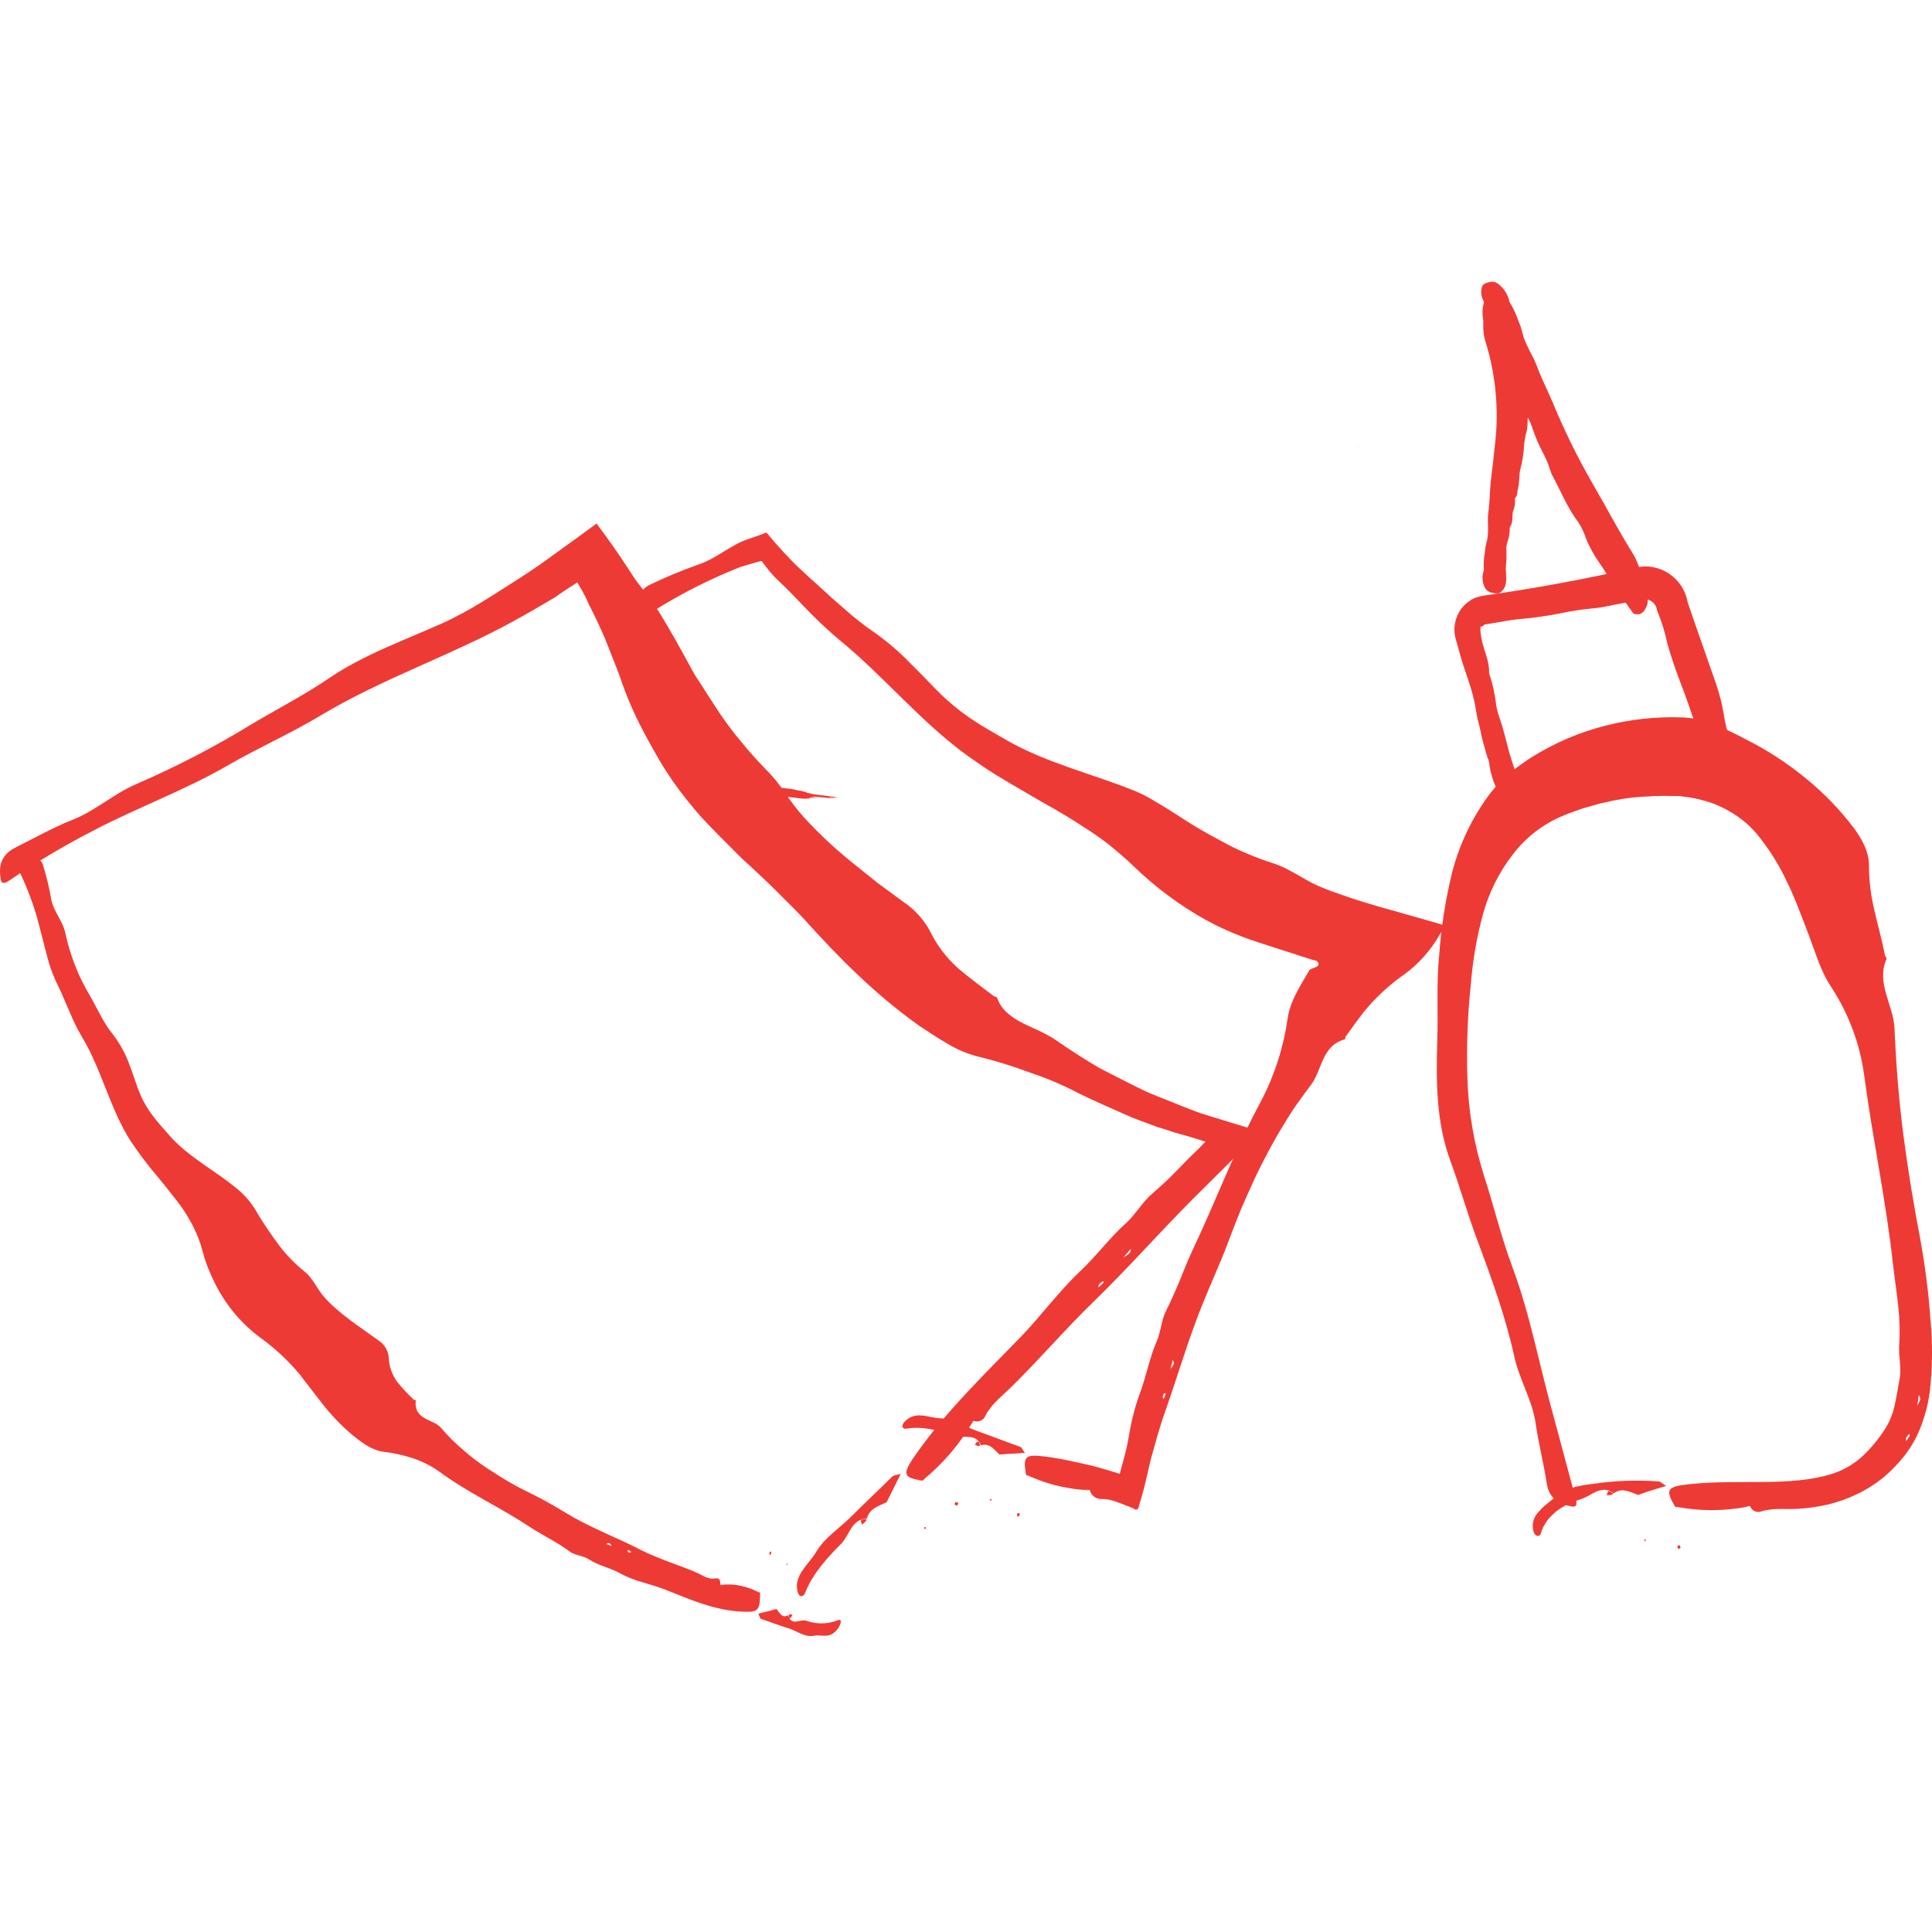
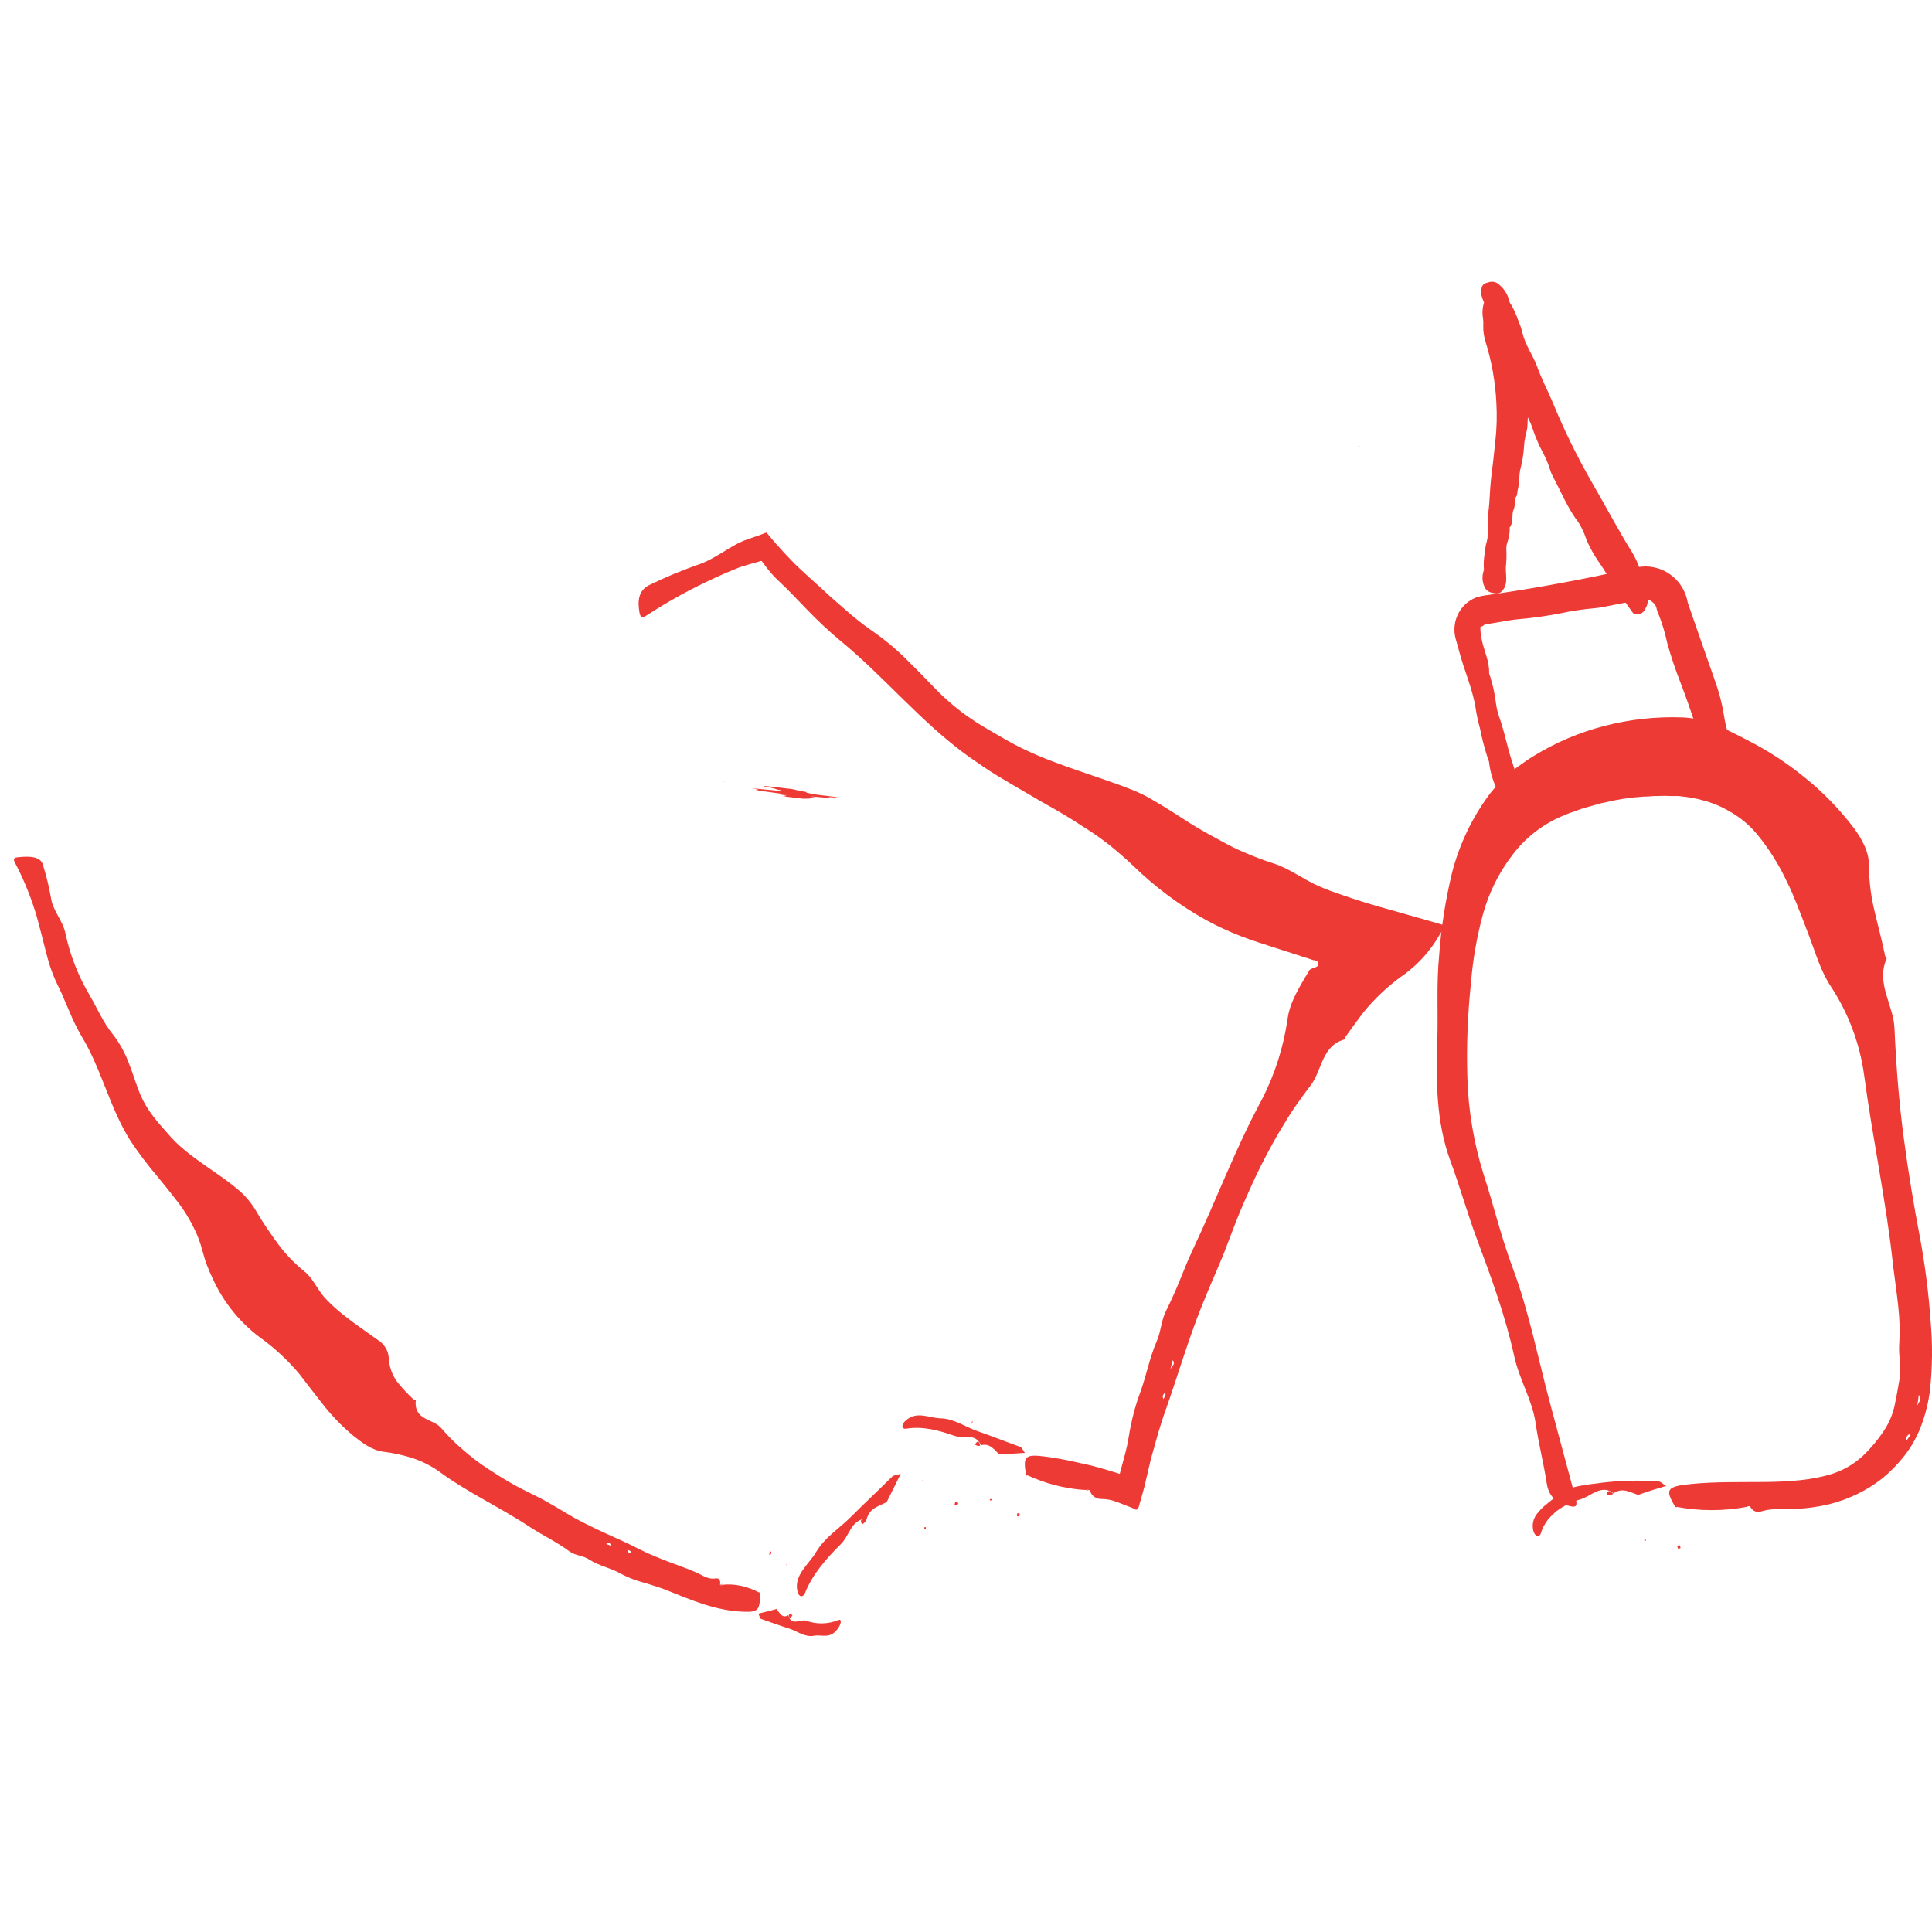
<svg xmlns="http://www.w3.org/2000/svg" viewBox="0 0 96 96" fill="none">
  <g clip-path="url(#clip0_2233_30959)">
    <path d="M67.484 22.206C67.482 22.189 67.482 22.173 67.484 22.156L67.469 22.191L67.484 22.206Z" fill="#EE3A35" />
    <path d="M37.767 79.117C37.767 79.988 37.693 80.109 36.996 80.087C35.586 80.052 34.331 79.497 33.066 78.991C32.706 78.855 32.337 78.743 31.96 78.631C31.583 78.531 31.218 78.39 30.872 78.21C30.375 77.915 29.763 77.811 29.262 77.483C28.989 77.297 28.578 77.3 28.297 77.087C27.69 76.635 27.008 76.313 26.376 75.906C24.888 74.914 23.241 74.17 21.796 73.102C21.413 72.836 20.996 72.624 20.556 72.472C20.072 72.311 19.574 72.2 19.068 72.139C18.465 72.06 17.997 71.693 17.54 71.329C17.023 70.895 16.548 70.411 16.125 69.885C15.705 69.355 15.296 68.819 14.885 68.284C14.357 67.652 13.758 67.084 13.099 66.59C12.004 65.818 11.133 64.769 10.577 63.55C10.468 63.322 10.367 63.089 10.277 62.85C10.188 62.612 10.114 62.355 10.047 62.106C9.953 61.751 9.824 61.405 9.662 61.075C9.508 60.755 9.332 60.446 9.137 60.15C8.941 59.857 8.723 59.58 8.502 59.302C8.281 59.024 8.06 58.746 7.832 58.471C7.345 57.901 6.893 57.303 6.478 56.678C5.452 55.059 5.05 53.135 4.066 51.513C3.833 51.115 3.629 50.701 3.456 50.273L3.18 49.638C3.094 49.425 3.002 49.217 2.898 49.014C2.748 48.713 2.619 48.404 2.511 48.086C2.402 47.773 2.322 47.446 2.238 47.124C2.154 46.801 2.079 46.479 1.99 46.159C1.901 45.84 1.829 45.514 1.722 45.202C1.461 44.388 1.129 43.598 0.73 42.842C0.631 42.66 0.73 42.608 0.924 42.593C1.494 42.534 2.027 42.556 2.139 42.993C2.303 43.52 2.434 44.058 2.531 44.602C2.61 45.234 3.116 45.735 3.247 46.363C3.479 47.456 3.89 48.505 4.462 49.465C4.844 50.122 5.139 50.834 5.633 51.429C5.967 51.869 6.232 52.358 6.421 52.877C6.625 53.388 6.774 53.931 6.994 54.437C7.154 54.798 7.358 55.138 7.599 55.451C7.835 55.766 8.095 56.053 8.358 56.351C9.35 57.524 10.838 58.23 11.961 59.225C12.3 59.54 12.585 59.908 12.807 60.313C13.129 60.844 13.476 61.352 13.843 61.849C14.216 62.344 14.648 62.791 15.13 63.18C15.554 63.517 15.758 64.061 16.122 64.465C16.886 65.31 17.87 65.925 18.788 66.592C18.94 66.687 19.068 66.817 19.161 66.971C19.253 67.124 19.307 67.298 19.318 67.478C19.338 67.912 19.487 68.33 19.747 68.678C19.999 68.989 20.273 69.282 20.566 69.555C20.586 69.578 20.662 69.555 20.66 69.58C20.558 70.587 21.518 70.483 21.922 70.959C22.088 71.15 22.257 71.341 22.438 71.519C22.619 71.698 22.805 71.867 22.998 72.033C23.379 72.369 23.782 72.678 24.206 72.958C24.588 73.206 24.975 73.454 25.374 73.684C25.773 73.915 26.185 74.113 26.596 74.319C27.251 74.641 27.886 75.041 28.526 75.415C29.061 75.708 29.614 75.971 30.17 76.226C30.725 76.481 31.285 76.722 31.824 77.007C32.282 77.238 32.761 77.424 33.239 77.61C33.718 77.796 34.204 77.952 34.67 78.168C34.95 78.302 35.211 78.495 35.571 78.43C35.717 78.406 35.819 78.5 35.779 78.758H35.799L35.87 78.78V78.75C36.196 78.712 36.526 78.73 36.845 78.805C37.155 78.875 37.453 78.987 37.733 79.137C37.734 79.122 37.74 79.107 37.75 79.095V79.132H37.733H37.755L37.767 79.117ZM30.418 76.823C30.331 76.781 30.323 76.576 30.118 76.722L30.418 76.823ZM31.375 77.119C31.337 77.081 31.292 77.05 31.244 77.027C31.194 77.012 31.166 77.054 31.196 77.104C31.216 77.131 31.245 77.15 31.278 77.156C31.303 77.161 31.335 77.136 31.38 77.111L31.375 77.119Z" fill="#EE3A35" />
    <path d="M35.87 78.743L35.873 78.698L35.783 78.748L35.795 78.75L35.87 78.743Z" fill="#EE3A35" />
    <path d="M41.663 80.498C41.147 80.71 40.571 80.721 40.047 80.528C39.757 80.446 39.303 80.828 39.172 80.246H39.186L39.172 80.263L39.186 80.248C38.859 80.449 38.742 80.134 38.579 79.941H38.596H38.571V79.953C38.286 80.032 38.004 80.102 37.684 80.178C37.743 80.305 37.761 80.427 37.812 80.439C38.281 80.603 38.748 80.778 39.216 80.922C39.623 81.051 39.977 81.366 40.456 81.279C40.867 81.205 41.272 81.485 41.678 80.858C41.84 80.583 41.785 80.441 41.663 80.498Z" fill="#EE3A35" />
    <path d="M38.308 77.221C38.318 77.177 38.323 77.132 38.323 77.087C38.295 77.102 38.253 77.109 38.243 77.132C38.233 77.175 38.228 77.221 38.228 77.266C38.263 77.251 38.298 77.243 38.308 77.221Z" fill="#EE3A35" />
    <path d="M39.361 80.276L39.378 80.263V80.229V80.256C39.326 80.221 39.273 80.182 39.199 80.239C39.219 80.335 39.214 80.558 39.361 80.276Z" fill="#EE3A35" />
    <path d="M37.767 79.12H37.75V79.138L37.767 79.12Z" fill="#EE3A35" />
    <path d="M39.083 77.776L39.127 77.737V77.684C39.112 77.697 39.09 77.704 39.083 77.719C39.075 77.734 39.078 77.757 39.083 77.776Z" fill="#EE3A35" />
-     <path d="M45.839 73.578C44.847 73.414 44.805 73.258 45.549 72.209C47.037 70.101 48.907 68.299 50.712 66.439C51.726 65.392 52.592 64.187 53.663 63.178C54.476 62.414 55.126 61.516 55.964 60.763C56.425 60.349 56.765 59.726 57.266 59.3C57.535 59.068 57.798 58.83 58.054 58.585L58.303 58.337L58.511 58.129C58.786 57.846 59.039 57.574 59.329 57.301C59.502 57.137 59.669 56.974 59.825 56.805L59.885 56.745L59.9 56.73C59.9 56.73 59.9 56.73 59.9 56.718H59.857L59.684 56.661L59.342 56.554C58.88 56.408 58.411 56.306 57.998 56.15L57.682 56.051L57.606 56.034L57.504 55.999L57.199 55.885C56.795 55.733 56.381 55.595 55.989 55.414C55.198 55.064 54.402 54.717 53.621 54.337C52.839 53.924 52.023 53.576 51.183 53.298C50.333 52.979 49.464 52.711 48.582 52.495C48.057 52.362 47.556 52.151 47.094 51.868C46.613 51.593 46.137 51.278 45.668 50.965C43.528 49.447 41.688 47.6 39.965 45.681C39.694 45.386 39.414 45.103 39.129 44.828C38.844 44.553 38.576 44.263 38.288 43.99C38.001 43.717 37.718 43.441 37.428 43.174C37.138 42.906 36.836 42.646 36.563 42.358C36.005 41.8 35.442 41.239 34.899 40.659C34.365 40.065 33.868 39.439 33.411 38.785L33.012 38.18C32.878 37.979 32.764 37.763 32.637 37.555C32.394 37.133 32.161 36.71 31.938 36.285C31.494 35.44 31.117 34.561 30.812 33.657C30.698 33.327 30.564 33.005 30.44 32.69C30.316 32.374 30.192 32.045 30.061 31.73C29.93 31.415 29.785 31.105 29.639 30.797L29.414 30.336L29.299 30.11L29.245 30.006V30.021V29.994C29.127 29.724 28.993 29.462 28.843 29.208L28.739 29.032L28.687 28.948C28.66 28.948 28.62 28.987 28.59 29.005L28.201 29.253L27.831 29.5L27.66 29.622L27.618 29.652L27.599 29.667L27.561 29.689L27.335 29.823C26.733 30.18 26.128 30.53 25.515 30.864C22.394 32.581 18.991 33.716 15.926 35.556C14.439 36.451 12.829 37.158 11.349 38.016C9.159 39.283 6.818 40.124 4.609 41.287C3.182 42.023 1.801 42.843 0.473 43.744C0.16 43.96 0.066 43.883 0.034 43.682C-0.06 43.097 -0.001 42.494 0.778 42.108C1.723 41.634 2.64 41.116 3.637 40.721C4.753 40.28 5.69 39.414 6.821 38.938C8.781 38.089 10.679 37.102 12.502 35.987C13.742 35.244 15.063 34.569 16.264 33.756C18.032 32.541 20.038 31.839 21.967 30.974C23.361 30.349 24.603 29.498 25.863 28.7C26.485 28.305 27.048 27.901 27.7 27.427L28.729 26.684L29.287 26.274L29.58 26.061C29.602 26.049 29.634 26.014 29.649 26.021L29.689 26.073L29.768 26.183C30.197 26.761 30.673 27.422 31.179 28.199L31.578 28.811L31.908 29.24C32.124 29.523 32.335 29.808 32.541 30.101C32.788 30.455 33.007 30.845 33.233 31.224C33.458 31.604 33.679 31.993 33.892 32.382L34.319 33.161C34.391 33.292 34.458 33.423 34.534 33.55L34.782 33.927C35.095 34.423 35.416 34.919 35.744 35.415C36.074 35.908 36.43 36.383 36.813 36.836C37.185 37.3 37.581 37.746 37.998 38.17C38.366 38.536 38.699 38.936 38.99 39.365C39.276 39.801 39.593 40.216 39.94 40.605C40.679 41.413 41.479 42.163 42.333 42.849L43.608 43.873L44.924 44.84C45.465 45.208 45.908 45.7 46.216 46.276C46.548 46.954 47.005 47.564 47.563 48.074C48.133 48.57 48.766 49.023 49.376 49.495C49.42 49.529 49.529 49.532 49.539 49.556C49.637 49.856 49.813 50.123 50.05 50.33C50.275 50.528 50.525 50.694 50.794 50.826C51.066 50.965 51.352 51.087 51.63 51.218C51.768 51.282 51.902 51.352 52.034 51.426C52.168 51.495 52.298 51.571 52.423 51.654C52.82 51.931 53.223 52.199 53.633 52.461C54.045 52.708 54.454 52.989 54.89 53.204C55.327 53.42 55.756 53.653 56.195 53.871L56.854 54.194C57.075 54.303 57.306 54.387 57.531 54.481C57.943 54.65 58.349 54.811 58.771 54.977C59.193 55.144 59.592 55.307 60.033 55.434L61.377 55.845L62.079 56.059L62.436 56.165L62.528 56.192L62.572 56.207L62.558 56.222L62.451 56.341C62 56.837 61.471 57.388 60.928 57.931L59.285 59.565C57.606 61.246 56.046 63.024 54.347 64.673C52.911 66.064 51.62 67.582 50.196 68.973C49.762 69.397 49.266 69.769 48.976 70.327C48.955 70.384 48.922 70.437 48.881 70.482C48.839 70.527 48.789 70.564 48.733 70.589C48.678 70.615 48.617 70.629 48.556 70.631C48.495 70.633 48.434 70.624 48.376 70.602V70.585L48.359 70.617L48.26 70.721H48.292C47.661 71.783 46.852 72.728 45.899 73.513C45.899 73.513 45.916 73.513 45.926 73.548H45.879C45.878 73.539 45.878 73.53 45.879 73.521L45.844 73.55L45.839 73.578ZM55.798 62.506C55.927 62.372 56.195 62.359 56.192 62.05L55.798 62.506ZM54.573 63.969C54.656 63.909 54.733 63.842 54.803 63.768C54.87 63.691 54.838 63.649 54.749 63.696C54.694 63.727 54.647 63.77 54.612 63.822C54.588 63.852 54.59 63.899 54.573 63.969Z" fill="#EE3A35" />
    <path d="M48.26 70.722L48.307 70.735L48.339 70.591L48.327 70.606L48.26 70.722Z" fill="#EE3A35" />
    <path d="M39.999 79.16C40.379 78.203 41.08 77.424 41.797 76.71C42.214 76.293 42.293 75.495 43.066 75.455C43.068 75.464 43.068 75.474 43.066 75.483C43.2 74.937 43.674 74.84 44.059 74.639V74.664L44.086 74.629H44.063L44.758 73.234C44.552 73.298 44.403 73.3 44.329 73.375C43.657 74.044 42.958 74.694 42.295 75.359C41.722 75.939 40.993 76.375 40.559 77.109C40.178 77.751 39.434 78.265 39.627 79.078C39.704 79.398 39.92 79.363 39.999 79.16Z" fill="#EE3A35" />
    <path d="M47.438 74.763C47.465 74.796 47.528 74.796 47.577 74.811C47.577 74.763 47.627 74.696 47.612 74.677C47.597 74.657 47.52 74.644 47.473 74.632C47.458 74.677 47.421 74.743 47.438 74.763Z" fill="#EE3A35" />
    <path d="M42.827 75.733V75.763H42.869L42.844 75.743C42.944 75.671 43.043 75.602 43.06 75.478C42.919 75.505 42.681 75.438 42.827 75.733Z" fill="#EE3A35" />
    <path d="M45.84 73.577C45.84 73.561 45.84 73.561 45.84 73.548H45.816L45.84 73.577Z" fill="#EE3A35" />
    <path d="M45.928 75.889V75.966H46C46 75.939 46.017 75.901 46 75.889C45.982 75.876 45.95 75.886 45.928 75.889Z" fill="#EE3A35" />
    <path d="M37.946 39.048C38.754 39.137 38.893 39.152 39.116 39.182C39.284 39.191 39.45 39.22 39.612 39.269C39.647 39.269 39.895 39.311 39.86 39.313C39.825 39.316 40.019 39.34 39.967 39.338C39.914 39.336 40.143 39.363 40.096 39.36C39.994 39.36 40.096 39.36 40.066 39.375C40.036 39.39 40.314 39.43 40.346 39.447C40.378 39.465 40.711 39.502 41.276 39.571C41.399 39.581 41.522 39.599 41.643 39.626C41.504 39.629 41.364 39.623 41.226 39.608C41.008 39.608 41.655 39.68 41.494 39.673C41.395 39.673 41.169 39.653 40.767 39.613C40.172 39.556 40.299 39.581 40.438 39.613C40.493 39.621 40.548 39.633 40.602 39.648C40.636 39.665 40.048 39.613 40.222 39.648C40.309 39.665 40.18 39.648 40.239 39.67C40.299 39.693 39.967 39.67 39.952 39.67C39.937 39.67 39.994 39.688 40.172 39.715L39.925 39.688C39.367 39.623 38.865 39.564 38.888 39.564C38.929 39.558 38.971 39.558 39.012 39.564C39.146 39.564 38.826 39.532 38.938 39.539C39.133 39.554 39.106 39.539 39.007 39.522C38.908 39.504 38.962 39.507 38.798 39.482C38.551 39.447 38.883 39.482 39.027 39.482C39.129 39.482 38.965 39.462 38.853 39.444C38.638 39.41 37.827 39.306 37.517 39.259C37.42 39.246 37.459 39.246 37.517 39.259C37.648 39.259 37.797 39.271 37.574 39.236C37.477 39.221 37.708 39.236 37.72 39.236C37.732 39.236 37.472 39.192 37.343 39.167C37.301 39.167 37.318 39.167 37.628 39.192C38.328 39.266 38.285 39.254 38.372 39.259C38.372 39.259 38.315 39.259 38.33 39.259C39.151 39.348 38.481 39.259 38.6 39.276C38.796 39.291 38.848 39.276 38.836 39.276C38.768 39.258 38.699 39.242 38.63 39.231C38.546 39.217 38.568 39.214 38.556 39.206C38.497 39.194 38.439 39.179 38.382 39.16C38.397 39.16 38.218 39.125 38.231 39.117C38.243 39.11 38.318 39.117 38.124 39.1C38.045 39.1 38.092 39.1 38.347 39.122H38.31C37.975 39.08 37.923 39.068 38.003 39.073H37.961H37.978L37.946 39.048ZM38.841 39.206C38.841 39.206 38.667 39.189 38.89 39.206H38.841ZM38.66 39.179H38.64H38.729H38.66Z" fill="#EE3A35" />
-     <path d="M38.06 39.028C38.477 39.081 38.537 39.09 38.544 39.095C38.551 39.1 39.06 39.157 38.544 39.095H38.524C38.815 39.13 38.554 39.095 38.422 39.095L38.919 39.157L39.117 39.177C39.094 39.177 39.303 39.192 39.09 39.177C38.877 39.162 39.057 39.177 38.346 39.085L38.06 39.028Z" fill="#EE3A35" />
    <path d="M35.99 38.827L35.861 38.815H35.931L36.06 38.829L35.99 38.827Z" fill="#EE3A35" />
    <path d="M38.512 39.098H38.489C38.472 39.098 38.45 39.098 38.527 39.098C38.604 39.098 38.829 39.132 38.512 39.098Z" fill="#EE3A35" />
    <path d="M50.985 73.282C50.822 72.358 50.931 72.248 51.947 72.377C52.461 72.444 52.964 72.538 53.462 72.653C53.877 72.737 54.229 72.819 54.583 72.918C54.938 73.017 55.278 73.119 55.617 73.228C55.645 73.248 55.645 73.213 55.652 73.191L55.669 73.121L55.706 72.985L55.781 72.71L55.925 72.169C55.977 71.966 56.022 71.755 56.059 71.552L56.111 71.251L56.136 71.103L56.18 70.887C56.292 70.309 56.452 69.741 56.656 69.188C56.966 68.353 57.115 67.475 57.477 66.647C57.683 66.193 57.698 65.612 57.938 65.141C58.191 64.63 58.424 64.112 58.638 63.584C58.849 63.056 59.064 62.53 59.307 62.014C60.46 59.572 61.403 57.028 62.7 54.64C63.349 53.379 63.783 52.017 63.981 50.613C64.098 49.777 64.582 49.023 65.028 48.269C65.05 48.185 65.157 48.128 65.288 48.098C65.355 48.074 65.487 48.011 65.494 47.974C65.507 47.951 65.515 47.925 65.515 47.899C65.515 47.872 65.507 47.846 65.494 47.823C65.473 47.785 65.439 47.756 65.4 47.739C65.377 47.728 65.354 47.72 65.331 47.714H65.293H65.273L65.169 47.679L63.399 47.109C62.811 46.916 62.214 46.737 61.636 46.509C61.055 46.284 60.489 46.023 59.942 45.725C58.618 44.989 57.397 44.081 56.312 43.025C56.113 42.831 55.91 42.65 55.704 42.474C55.498 42.298 55.292 42.12 55.082 41.953C54.657 41.626 54.216 41.32 53.76 41.038C53.316 40.743 52.857 40.466 52.391 40.198L51.687 39.801L50.99 39.392C50.494 39.104 50.013 38.822 49.527 38.526C49.041 38.231 48.58 37.907 48.116 37.582C45.761 35.888 43.935 33.614 41.709 31.797C41.17 31.345 40.657 30.866 40.169 30.361C39.685 29.865 39.199 29.341 38.7 28.873C38.501 28.689 38.317 28.489 38.15 28.275C38.063 28.166 37.974 28.052 37.885 27.931C37.845 27.839 37.788 27.886 37.733 27.898L37.568 27.945C37.339 28.008 37.094 28.077 36.824 28.164C36.804 28.164 36.724 28.201 36.672 28.221L36.501 28.29L36.159 28.431C35.933 28.528 35.708 28.628 35.484 28.732C34.328 29.26 33.212 29.874 32.147 30.569C31.899 30.735 31.817 30.654 31.78 30.457C31.675 29.882 31.698 29.314 32.325 29.041C33.081 28.676 33.855 28.352 34.646 28.072C35.549 27.792 36.328 27.063 37.158 26.793C37.339 26.733 37.513 26.674 37.687 26.611L37.934 26.517L38.061 26.468C38.072 26.466 38.082 26.466 38.093 26.468L38.115 26.497L38.165 26.555C38.413 26.862 38.673 27.149 38.931 27.43L39.321 27.841L39.519 28.045L39.747 28.261C40.054 28.55 40.366 28.834 40.682 29.113L41.322 29.701L41.979 30.274C42.411 30.661 42.867 31.021 43.343 31.353C44.034 31.83 44.675 32.376 45.257 32.982C45.557 33.275 45.85 33.575 46.14 33.877C46.43 34.179 46.725 34.484 47.035 34.762C47.481 35.165 47.959 35.531 48.463 35.858C48.959 36.178 49.492 36.468 50.001 36.769C52.017 37.929 54.291 38.45 56.396 39.303C56.72 39.44 57.033 39.6 57.333 39.784C57.641 39.957 57.941 40.146 58.239 40.334C58.638 40.582 59.029 40.852 59.436 41.093C59.843 41.334 60.255 41.564 60.676 41.787C60.884 41.901 61.093 42.011 61.303 42.117C61.514 42.224 61.732 42.313 61.95 42.407C62.385 42.594 62.828 42.76 63.277 42.903C64.066 43.151 64.735 43.677 65.484 44.014C65.685 44.103 65.888 44.178 66.094 44.262L66.769 44.498C67.337 44.699 67.936 44.882 68.554 45.06L70.476 45.604L71.468 45.889L71.716 45.963L71.78 45.98C71.797 45.98 71.837 45.98 71.812 46.01L71.753 46.107L71.505 46.496C71.08 47.228 70.513 47.867 69.836 48.376C69.153 48.847 68.531 49.401 67.984 50.025C67.857 50.169 67.773 50.273 67.676 50.397C67.579 50.521 67.493 50.645 67.403 50.764L66.865 51.508C66.838 51.545 66.85 51.639 66.828 51.644C65.675 51.947 65.702 53.169 65.132 53.923C64.899 54.229 64.671 54.539 64.45 54.853C64.228 55.167 64.019 55.491 63.823 55.825C63.408 56.48 63.047 57.164 62.692 57.853C62.372 58.476 62.092 59.118 61.809 59.755C61.526 60.393 61.283 61.05 61.033 61.702C60.842 62.225 60.624 62.748 60.398 63.267C60.172 63.785 59.954 64.313 59.739 64.837C59.039 66.572 58.521 68.37 57.901 70.123C57.767 70.493 57.653 70.867 57.539 71.244L57.182 72.519L56.862 73.888L56.669 74.579C56.587 74.775 56.599 75.167 56.312 74.949C56.041 74.85 55.761 74.725 55.496 74.631C55.245 74.532 54.979 74.482 54.71 74.483C54.581 74.483 54.455 74.44 54.353 74.359C54.252 74.279 54.181 74.167 54.152 74.041H54.122L53.998 74.001V74.036C53.715 74.028 53.433 73.999 53.155 73.947L52.778 73.88C52.659 73.855 52.54 73.828 52.421 73.798C51.948 73.672 51.487 73.506 51.042 73.302C51.042 73.302 51.042 73.32 51.025 73.342L51.01 73.302H51.035L51.002 73.29L50.985 73.282ZM58.154 68.045C58.201 67.906 58.424 67.822 58.276 67.582L58.154 68.045ZM57.814 69.52C57.853 69.45 57.885 69.376 57.911 69.3C57.928 69.221 57.881 69.198 57.829 69.26C57.8 69.3 57.781 69.347 57.775 69.397C57.77 69.424 57.792 69.461 57.814 69.52Z" fill="#EE3A35" />
-     <path d="M53.994 74.016L54.011 74.069L54.126 74.026L54.108 74.019L53.994 74.016Z" fill="#EE3A35" />
+     <path d="M53.994 74.016L54.011 74.069L54.126 74.026L53.994 74.016Z" fill="#EE3A35" />
    <path d="M45.02 70.992C45.863 70.853 46.661 71.078 47.418 71.344C47.857 71.5 48.489 71.18 48.745 71.822H48.722C49.178 71.676 49.392 72.033 49.66 72.271H49.637H49.672H49.657L50.926 72.192C50.818 72.048 50.773 71.921 50.696 71.894C49.987 71.646 49.288 71.359 48.583 71.118C47.971 70.907 47.425 70.498 46.738 70.476C46.136 70.459 45.528 70.072 44.96 70.629C44.752 70.853 44.841 71.021 45.02 70.992Z" fill="#EE3A35" />
    <path d="M50.544 75.212C50.535 75.258 50.535 75.307 50.544 75.353C50.584 75.341 50.646 75.341 50.656 75.319C50.667 75.273 50.667 75.225 50.656 75.18C50.617 75.189 50.554 75.189 50.544 75.212Z" fill="#EE3A35" />
    <path d="M48.46 71.753L48.438 71.766V71.805V71.775C48.519 71.825 48.604 71.877 48.703 71.83C48.661 71.721 48.643 71.486 48.46 71.753Z" fill="#EE3A35" />
    <path d="M50.986 73.28H51.009V73.263L50.986 73.28Z" fill="#EE3A35" />
    <path d="M49.244 74.471L49.182 74.503L49.206 74.56C49.226 74.56 49.258 74.56 49.266 74.533C49.273 74.505 49.251 74.49 49.244 74.471Z" fill="#EE3A35" />
    <path d="M74.041 14.539C73.989 14.592 73.91 14.644 73.885 14.696C73.706 15.012 73.633 15.377 73.677 15.737C73.701 15.887 73.71 16.039 73.702 16.191C73.697 16.443 73.73 16.693 73.801 16.935C74.117 17.938 74.303 18.977 74.354 20.027C74.389 20.652 74.373 21.279 74.304 21.902C74.24 22.544 74.165 23.181 74.086 23.824C74.024 24.357 74.031 24.9 73.957 25.433C73.883 25.966 74.012 26.447 73.865 26.953C73.819 27.114 73.792 27.281 73.784 27.449C73.734 27.703 73.715 27.962 73.729 28.22C73.737 28.259 73.737 28.3 73.729 28.339C73.633 28.602 73.644 28.892 73.759 29.148C73.792 29.231 73.847 29.304 73.918 29.358C73.989 29.413 74.074 29.447 74.163 29.457C74.359 29.507 74.495 29.5 74.579 29.418C74.667 29.342 74.737 29.248 74.785 29.142C74.9 28.818 74.81 28.495 74.825 28.173C74.856 27.887 74.864 27.598 74.85 27.31C74.842 27.187 74.859 27.064 74.9 26.948C74.976 26.737 75.016 26.515 75.019 26.291C75.019 26.261 75.004 26.231 75.019 26.204C75.212 25.941 75.115 25.669 75.182 25.403C75.265 25.21 75.296 24.999 75.274 24.791C75.272 24.781 75.273 24.77 75.277 24.761C75.28 24.751 75.286 24.743 75.294 24.736C75.422 24.605 75.38 24.453 75.42 24.315C75.507 24.005 75.475 23.68 75.534 23.365C75.637 22.974 75.703 22.573 75.73 22.17C75.734 22.05 75.749 21.93 75.772 21.812C75.799 21.599 75.889 21.393 75.896 21.17C75.924 20.402 76.023 19.598 75.792 18.805C75.744 18.53 75.726 18.252 75.737 17.974C75.709 17.605 75.631 17.241 75.507 16.893C75.259 16.216 75.113 15.541 74.842 14.894L74.716 14.495C74.716 14.468 74.698 14.435 74.651 14.423C74.551 14.37 74.435 14.354 74.324 14.376C74.215 14.399 74.116 14.456 74.041 14.539Z" fill="#EE3A35" />
    <path d="M83.227 74.852C82.731 74.004 82.808 73.86 84.035 73.738C85.263 73.617 86.488 73.651 87.673 73.639C88.858 73.626 90.021 73.557 91.06 73.227C91.624 73.043 92.141 72.737 92.575 72.332C92.982 71.942 93.343 71.506 93.649 71.033C93.885 70.665 94.052 70.259 94.145 69.832C94.237 69.396 94.316 68.955 94.393 68.486C94.492 67.965 94.329 67.373 94.371 66.8C94.411 66.166 94.394 65.529 94.321 64.898C94.254 64.253 94.157 63.608 94.073 62.934C93.736 59.75 93.054 56.613 92.632 53.449C92.419 51.865 91.852 50.35 90.974 49.015C90.478 48.272 90.23 47.391 89.917 46.57C89.731 46.097 89.565 45.62 89.376 45.169C89.292 44.921 89.193 44.725 89.106 44.502C89.019 44.279 88.913 44.066 88.809 43.85C88.41 42.986 87.903 42.177 87.299 41.442C86.933 41.007 86.496 40.639 86.004 40.354C85.547 40.077 85.05 39.872 84.531 39.746C84.409 39.709 84.283 39.681 84.157 39.662C84.035 39.635 83.911 39.614 83.787 39.6L83.423 39.555C83.299 39.555 83.175 39.555 83.061 39.555C82.82 39.541 82.579 39.541 82.339 39.555H82.16L81.977 39.572C81.856 39.572 81.729 39.587 81.608 39.587C80.971 39.629 80.34 39.727 79.721 39.88L79.472 39.932L79.225 40.007C79.061 40.056 78.892 40.101 78.728 40.145C78.565 40.19 78.396 40.264 78.233 40.319L77.985 40.403L77.737 40.505C76.713 40.913 75.821 41.594 75.158 42.474C74.484 43.349 73.987 44.347 73.692 45.412C73.38 46.556 73.177 47.727 73.085 48.909C72.922 50.458 72.865 52.016 72.914 53.573C72.963 55.194 73.234 56.801 73.717 58.349C74.213 59.869 74.588 61.461 75.155 62.974C75.991 65.206 76.432 67.559 77.067 69.897L78.295 74.467C78.396 74.832 78.295 74.891 78.094 74.854C77.501 74.745 76.971 74.499 76.854 73.689C76.703 72.697 76.447 71.717 76.303 70.713C76.14 69.575 75.49 68.538 75.242 67.397C74.808 65.414 74.102 63.482 73.4 61.605C72.916 60.313 72.544 58.971 72.066 57.675C71.359 55.758 71.354 53.707 71.418 51.723C71.466 50.295 71.369 48.894 71.51 47.485C71.609 46.092 71.825 44.709 72.155 43.352C72.524 41.921 73.173 40.578 74.064 39.399C74.359 39.027 74.691 38.687 75.056 38.385C75.239 38.231 75.429 38.087 75.626 37.953C75.817 37.81 76.016 37.678 76.222 37.556C77.31 36.888 78.493 36.386 79.731 36.069C80.989 35.743 82.287 35.601 83.586 35.647C84.161 35.669 84.727 35.797 85.255 36.024L85.65 36.185L86.031 36.374C86.279 36.49 86.527 36.622 86.775 36.751C87.819 37.276 88.8 37.915 89.704 38.655C90.609 39.387 91.422 40.226 92.124 41.154C92.538 41.725 92.885 42.347 92.868 43.051C92.876 43.808 92.97 44.561 93.151 45.296C93.317 46.025 93.525 46.751 93.669 47.488C93.681 47.54 93.758 47.614 93.748 47.636C93.471 48.249 93.56 48.804 93.716 49.373C93.872 49.94 94.108 50.496 94.135 51.069C94.215 52.913 94.358 54.766 94.606 56.608C94.827 58.277 95.102 59.926 95.419 61.58C95.664 62.923 95.835 64.278 95.93 65.639C96.033 66.781 96.023 67.931 95.901 69.071C95.828 69.656 95.689 70.23 95.487 70.782C95.284 71.348 94.991 71.877 94.619 72.35C94.303 72.749 93.947 73.115 93.555 73.441C93.156 73.759 92.721 74.031 92.26 74.251C91.802 74.47 91.321 74.641 90.827 74.76C90.338 74.872 89.84 74.942 89.339 74.971C88.737 75.01 88.141 74.918 87.549 75.09C87.494 75.114 87.435 75.127 87.376 75.127C87.316 75.128 87.257 75.117 87.201 75.093C87.146 75.07 87.097 75.036 87.055 74.993C87.014 74.949 86.982 74.898 86.961 74.842H86.929H86.788L86.802 74.874C85.647 75.092 84.46 75.092 83.304 74.874C83.304 74.874 83.304 74.891 83.304 74.916L83.276 74.884C83.285 74.882 83.295 74.882 83.304 74.884H83.261L83.227 74.852ZM95.256 69.872C95.305 69.709 95.524 69.562 95.343 69.314C95.331 69.424 95.319 69.523 95.305 69.612L95.256 69.872ZM94.713 71.608C94.776 71.53 94.834 71.447 94.884 71.36C94.916 71.268 94.884 71.241 94.807 71.308C94.765 71.35 94.732 71.401 94.71 71.457C94.695 71.487 94.71 71.529 94.713 71.601V71.608Z" fill="#EE3A35" />
    <path d="M86.787 74.826L86.807 74.87L86.931 74.801H86.911L86.787 74.826Z" fill="#EE3A35" />
    <path d="M76.563 76.193C76.594 76.087 76.633 75.982 76.68 75.881C76.731 75.787 76.791 75.692 76.853 75.598L76.952 75.462C76.99 75.419 77.029 75.38 77.069 75.34C77.148 75.261 77.233 75.181 77.317 75.105C77.689 74.826 78.109 74.619 78.557 74.495C78.688 74.445 78.816 74.386 78.939 74.319C79.064 74.242 79.194 74.174 79.328 74.115C79.459 74.058 79.601 74.027 79.745 74.026C79.906 74.037 80.059 74.099 80.181 74.204L80.161 74.219C80.585 73.887 80.992 74.142 81.379 74.276L81.356 74.289H81.398H81.379C81.817 74.128 82.271 73.986 82.79 73.835C82.614 73.726 82.517 73.617 82.415 73.612C81.494 73.544 80.568 73.563 79.65 73.669C79.251 73.728 78.84 73.756 78.433 73.847C78.015 73.925 77.624 74.108 77.297 74.378C77.156 74.502 76.997 74.609 76.853 74.738C76.705 74.852 76.57 74.982 76.451 75.127C76.324 75.254 76.234 75.414 76.19 75.588C76.146 75.763 76.151 75.947 76.204 76.119C76.312 76.389 76.513 76.367 76.563 76.193Z" fill="#EE3A35" />
    <path d="M83.346 76.834C83.346 76.876 83.373 76.923 83.393 76.97C83.433 76.951 83.502 76.933 83.504 76.908C83.507 76.883 83.475 76.819 83.457 76.775C83.418 76.794 83.351 76.809 83.346 76.834Z" fill="#EE3A35" />
    <path d="M79.848 74.264L79.828 74.287L79.856 74.317V74.287C79.909 74.3 79.965 74.301 80.018 74.289C80.072 74.278 80.122 74.254 80.165 74.22C80.049 74.148 79.905 73.945 79.848 74.264Z" fill="#EE3A35" />
    <path d="M83.227 74.85H83.252L83.237 74.832L83.227 74.85Z" fill="#EE3A35" />
    <path d="M81.745 76.483L81.695 76.532C81.709 76.549 81.722 76.566 81.737 76.582C81.755 76.567 81.787 76.552 81.787 76.534C81.787 76.517 81.76 76.5 81.745 76.483Z" fill="#EE3A35" />
    <path d="M85.839 38.589C85.891 38.503 85.93 38.41 85.956 38.313C86.037 37.654 85.995 36.986 85.832 36.342C85.754 36.051 85.693 35.757 85.648 35.459C85.563 34.954 85.435 34.456 85.266 33.971L84.163 30.812L83.89 30.017C83.87 29.959 83.87 29.997 83.863 29.939C83.843 29.829 83.816 29.721 83.781 29.615C83.709 29.404 83.606 29.206 83.476 29.024C83.216 28.672 82.857 28.406 82.444 28.261C82.243 28.193 82.032 28.155 81.82 28.147C81.632 28.144 81.444 28.165 81.261 28.209C78.804 28.764 76.334 29.228 73.845 29.578C73.695 29.595 73.547 29.625 73.403 29.669C73.252 29.721 73.109 29.796 72.979 29.89C72.717 30.076 72.515 30.335 72.397 30.634C72.277 30.927 72.241 31.248 72.292 31.561C72.305 31.638 72.327 31.718 72.344 31.79L72.399 31.978L72.503 32.357C72.751 33.315 73.175 34.222 73.326 35.212C73.377 35.538 73.447 35.861 73.535 36.178C73.633 36.675 73.76 37.165 73.916 37.647C73.949 37.718 73.974 37.791 73.991 37.867C74.049 38.399 74.211 38.915 74.467 39.385C74.594 39.583 74.693 39.806 75.032 39.881C75.248 39.925 75.377 39.881 75.412 39.705C75.458 39.517 75.474 39.322 75.459 39.13C75.392 38.485 75.124 37.889 74.963 37.275C74.812 36.721 74.69 36.161 74.492 35.62C74.413 35.391 74.358 35.153 74.328 34.911C74.273 34.468 74.178 34.031 74.043 33.605C74.017 33.553 74.001 33.496 73.993 33.438C74.013 32.861 73.746 32.36 73.634 31.817C73.582 31.603 73.556 31.384 73.559 31.165C73.559 31.165 73.559 31.145 73.587 31.14C73.632 31.133 73.675 31.114 73.711 31.085C73.73 31.057 73.758 31.037 73.79 31.028C73.827 31.028 73.85 31.016 73.899 31.011L74.35 30.936C74.675 30.882 75 30.82 75.328 30.78C76.15 30.712 76.967 30.595 77.775 30.43C78.003 30.376 78.234 30.351 78.462 30.311C78.871 30.242 79.288 30.237 79.702 30.153C80.059 30.078 80.416 30.012 80.77 29.945L81.686 29.778C81.822 29.764 81.959 29.802 82.07 29.883C82.132 29.927 82.186 29.982 82.231 30.044C82.255 30.078 82.277 30.115 82.296 30.153C82.296 30.153 82.318 30.267 82.338 30.331L82.377 30.436L82.407 30.503C82.595 30.979 82.743 31.47 82.849 31.971C83.034 32.635 83.258 33.292 83.508 33.937C84.004 35.209 84.386 36.516 84.882 37.788L85.165 38.586C85.177 38.646 85.209 38.7 85.256 38.737C85.363 38.797 85.445 38.919 85.616 38.874C85.787 38.829 85.794 38.691 85.839 38.589Z" fill="#EE3A35" />
    <path d="M81.773 30.215C81.813 30.148 81.843 30.075 81.862 29.999C81.913 29.589 81.847 29.174 81.674 28.799C81.597 28.64 81.535 28.474 81.488 28.303C81.397 28.014 81.273 27.737 81.118 27.477C80.422 26.366 79.812 25.193 79.135 24.03C78.376 22.714 77.707 21.349 77.131 19.944C76.883 19.356 76.583 18.796 76.37 18.193C76.156 17.63 75.79 17.142 75.648 16.539C75.603 16.341 75.538 16.149 75.455 15.964C75.358 15.67 75.231 15.386 75.076 15.118C75.044 15.082 75.019 15.04 75.004 14.994C74.937 14.667 74.762 14.372 74.507 14.156C74.439 14.087 74.353 14.038 74.258 14.015C74.164 13.992 74.065 13.995 73.972 14.025C73.773 14.069 73.662 14.146 73.632 14.273C73.599 14.398 73.591 14.529 73.61 14.657C73.689 15.049 73.96 15.331 74.106 15.681C74.235 15.996 74.383 16.302 74.55 16.599C74.622 16.725 74.671 16.862 74.696 17.005C74.744 17.268 74.828 17.523 74.944 17.764C74.959 17.794 74.986 17.821 74.984 17.858C74.947 18.233 75.189 18.481 75.271 18.803C75.299 19.057 75.384 19.301 75.519 19.517C75.526 19.527 75.531 19.538 75.533 19.551C75.535 19.563 75.535 19.575 75.532 19.587C75.495 19.792 75.614 19.939 75.66 20.11C75.765 20.489 75.983 20.824 76.119 21.196C76.27 21.667 76.465 22.122 76.7 22.557C76.766 22.681 76.826 22.809 76.878 22.939C76.982 23.167 77.025 23.42 77.144 23.641C77.565 24.422 77.888 25.248 78.443 25.972C78.606 26.239 78.737 26.524 78.832 26.823C79 27.212 79.207 27.585 79.45 27.933C79.698 28.28 79.898 28.642 80.126 28.992C80.341 29.35 80.577 29.695 80.833 30.024L81.133 30.445C81.156 30.473 81.175 30.507 81.228 30.51C81.327 30.51 81.406 30.562 81.56 30.473C81.659 30.414 81.734 30.323 81.773 30.215Z" fill="#EE3A35" />
  </g>
  <defs>
    <clipPath id="clip0_2233_30959">
      <rect width="24" height="24" fill="white" transform="scale(4)" />
    </clipPath>
  </defs>
</svg>